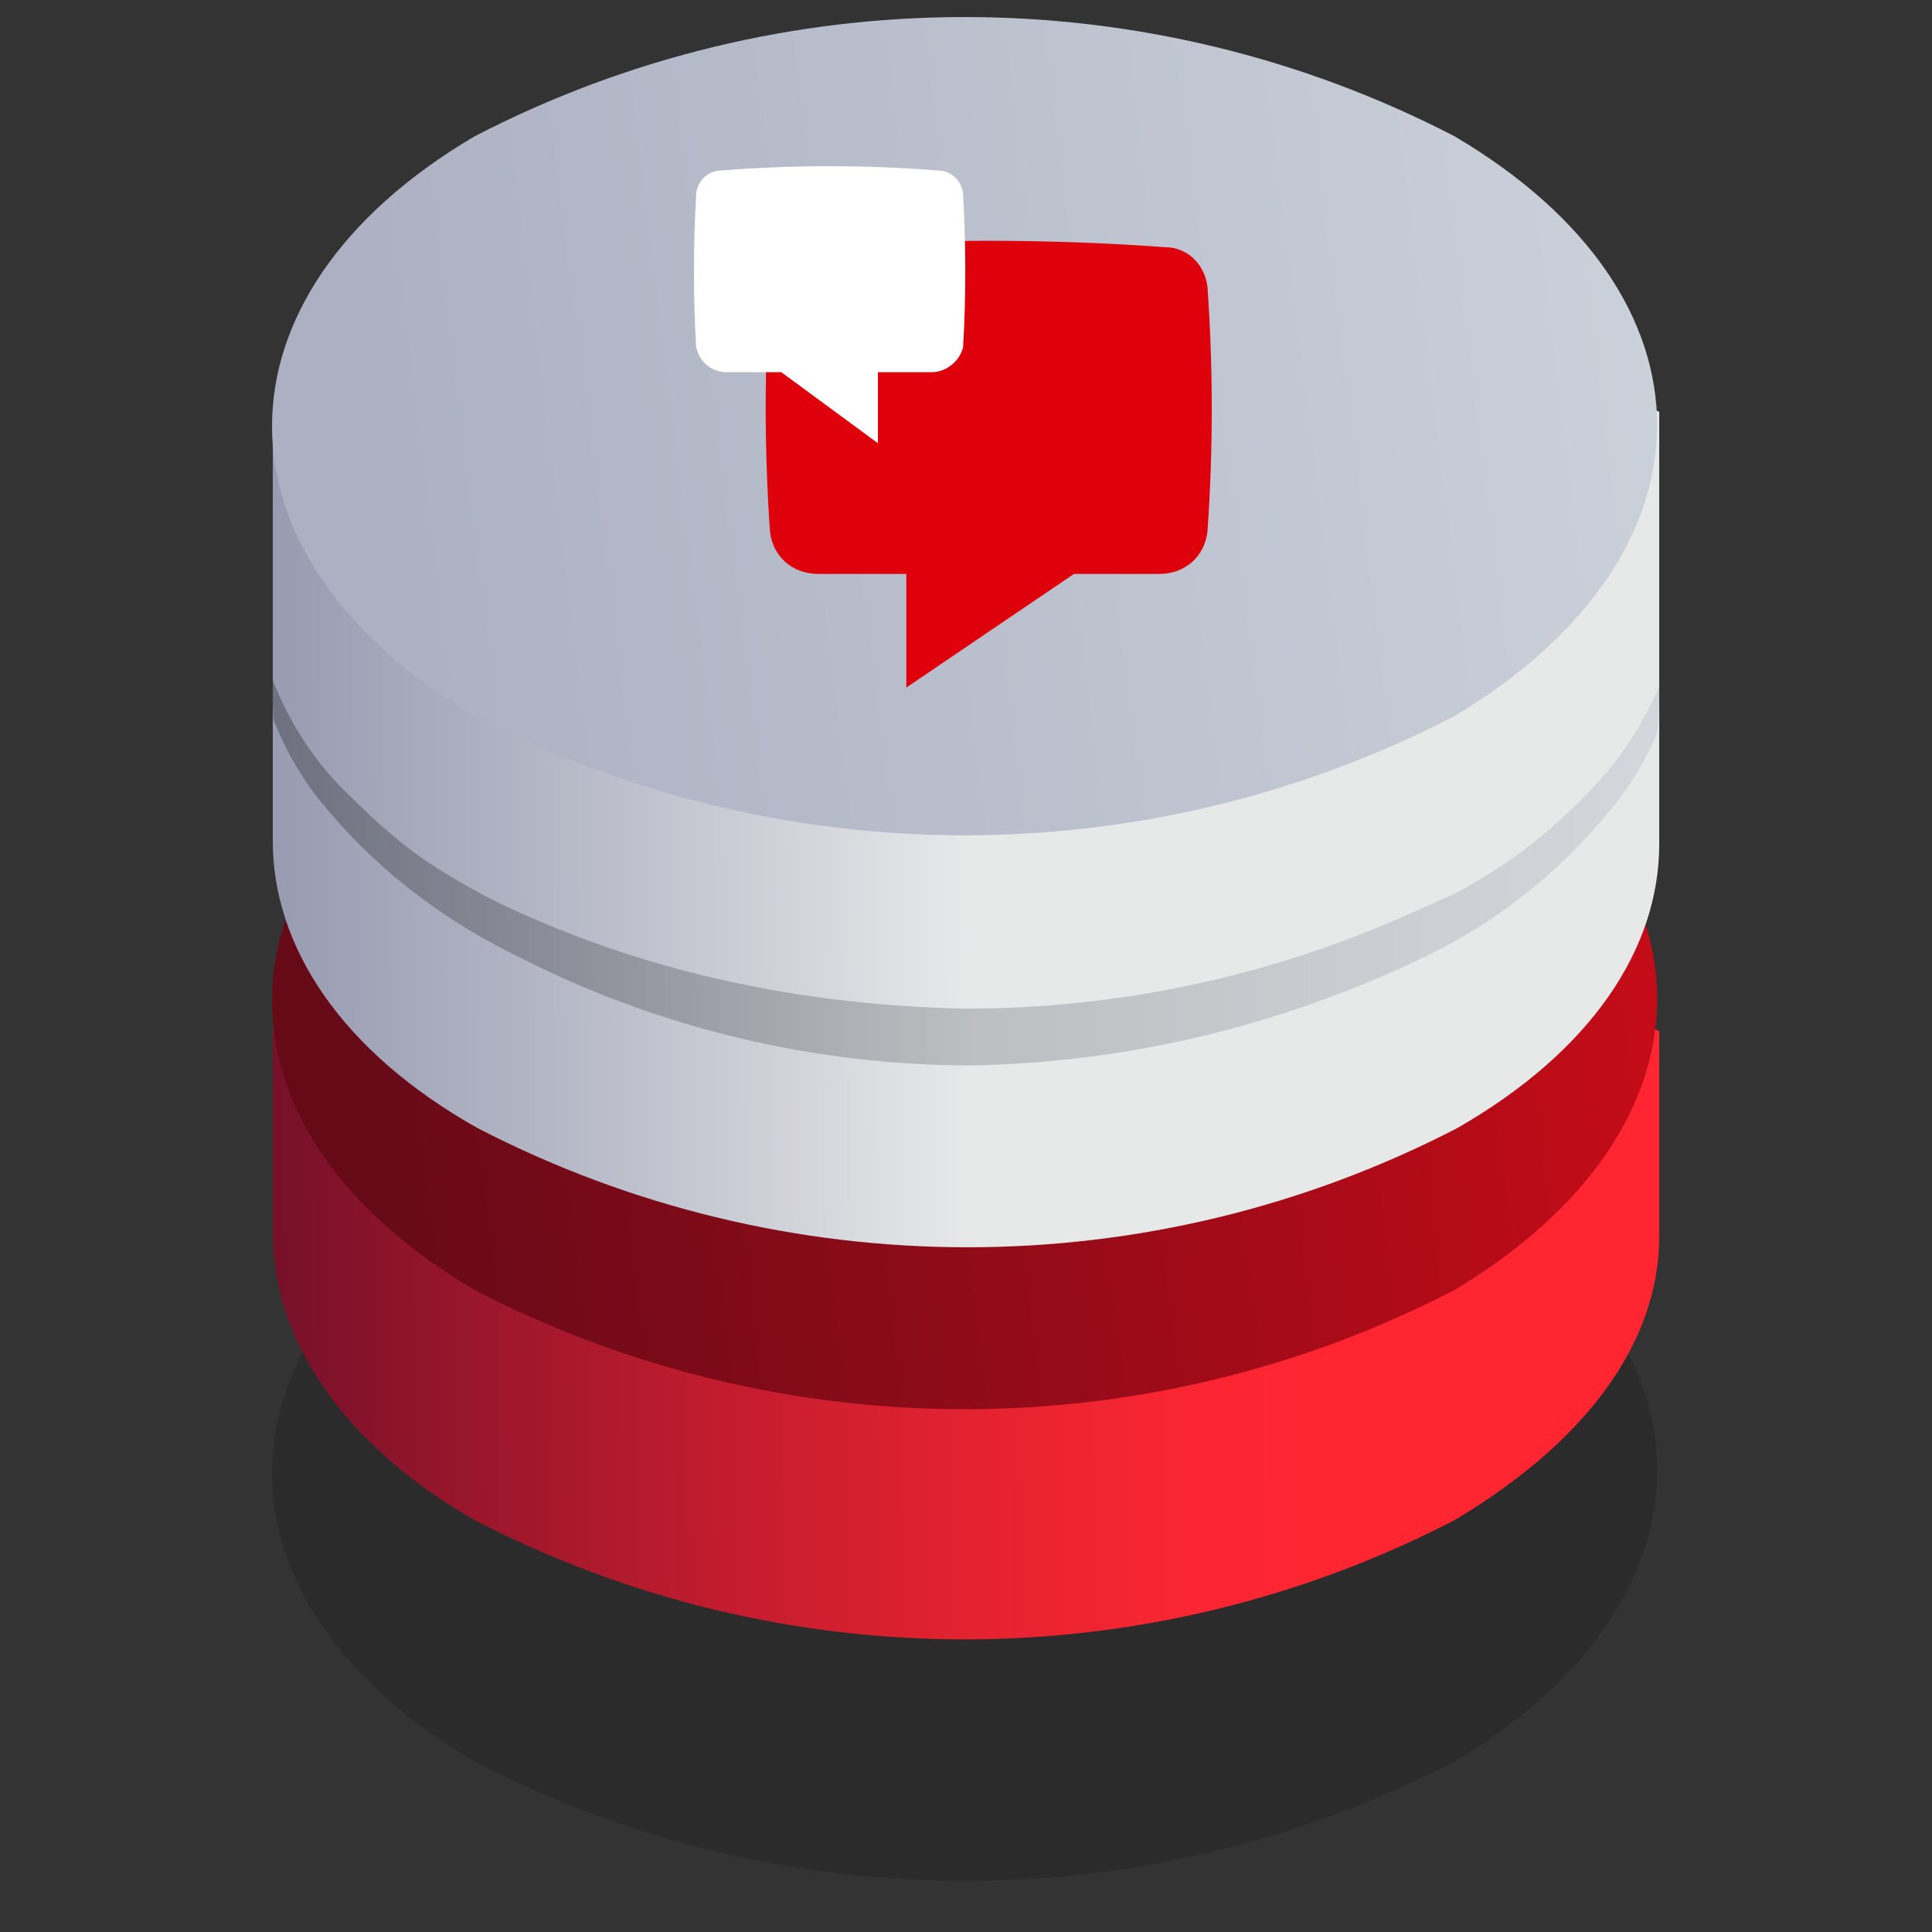
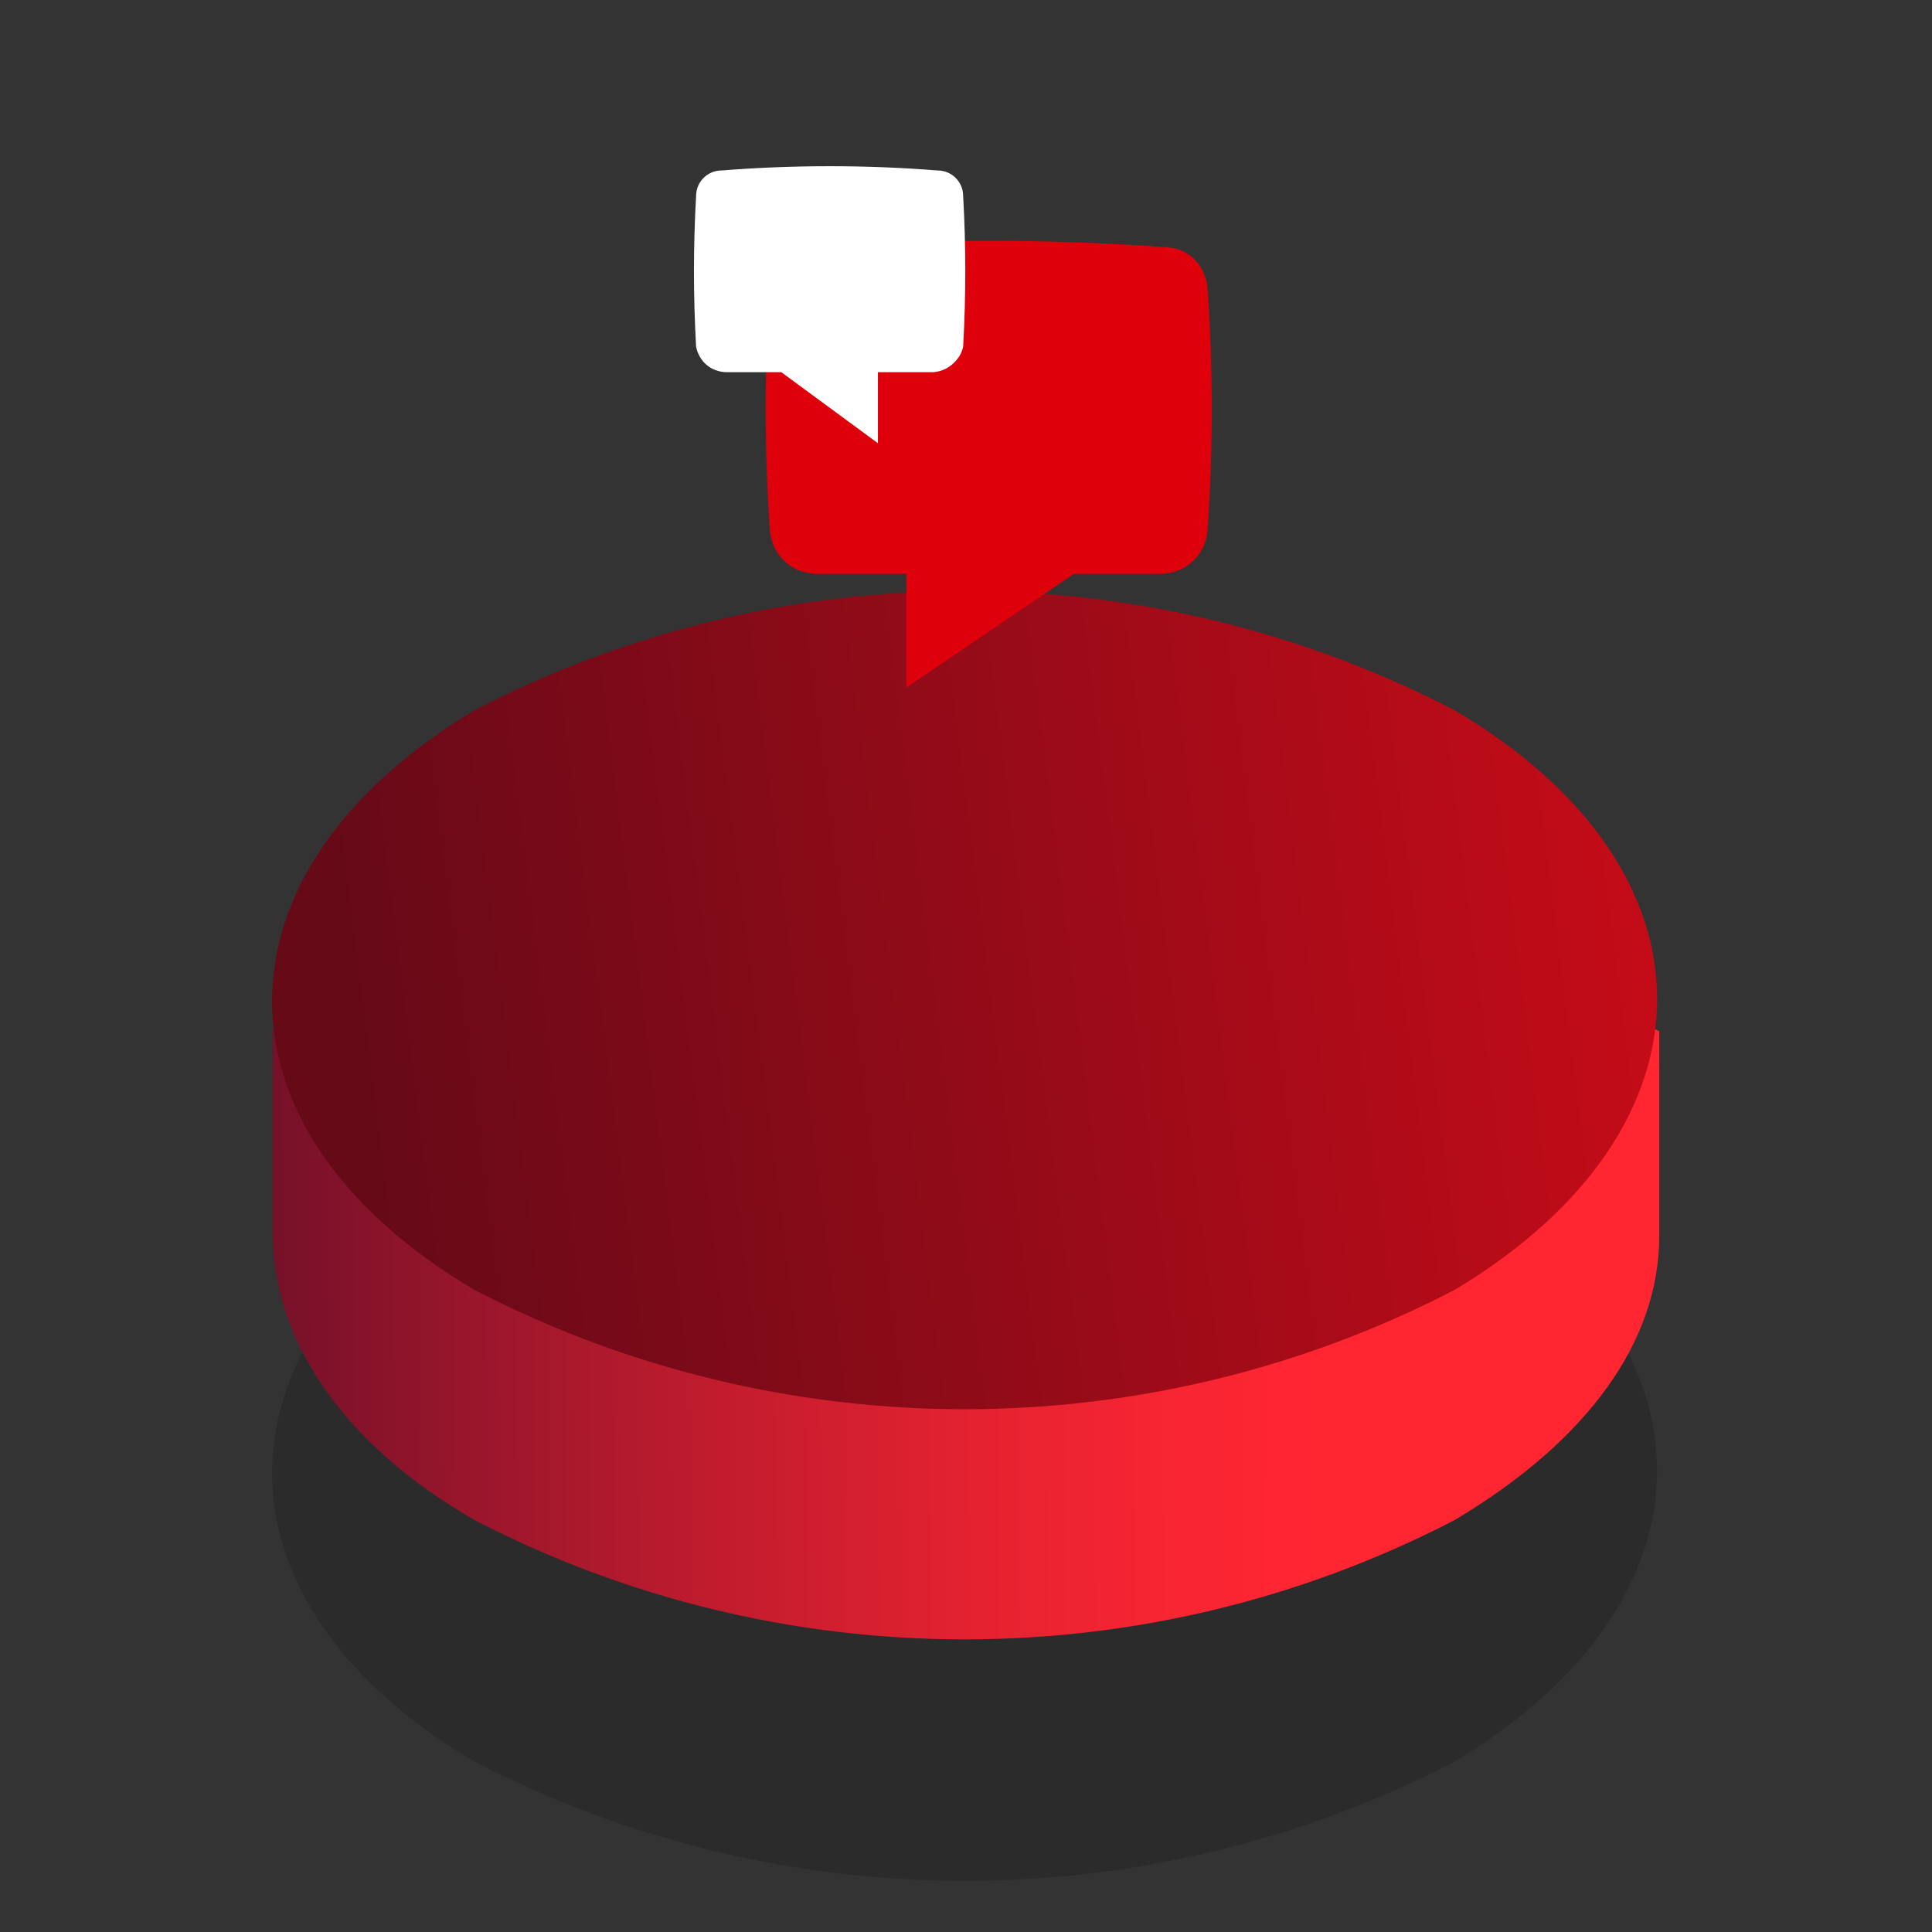
<svg xmlns="http://www.w3.org/2000/svg" xmlns:xlink="http://www.w3.org/1999/xlink" version="1.1" id="Warstwa_1" x="0px" y="0px" viewBox="0 0 68 68" style="enable-background:new 0 0 68 68;" xml:space="preserve">
  <rect x="0" y="0" width="68" height="68" fill="#333333" stroke="none" />
  <style type="text/css">
	.st0{opacity:0.15;fill-rule:evenodd;clip-rule:evenodd;fill:url(#Elipsa_820-2_1_);enable-background:new    ;}
	.st1{fill-rule:evenodd;clip-rule:evenodd;fill:url(#Elipsa_820-3_1_);}
	.st2{fill-rule:evenodd;clip-rule:evenodd;fill:url(#Elipsa_820-4_1_);}
	.st3{fill-rule:evenodd;clip-rule:evenodd;fill:url(#Elipsa_820-5_1_);}
	.st4{fill-rule:evenodd;clip-rule:evenodd;fill:url(#Elipsa_820-6_1_);}
	.st5{clip-path:url(#SVGID_2_);}
	.st6{opacity:0.3;}
	.st7{fill:url(#SVGID_3_);}
	.st8{fill:#DE000A;}
	.st9{fill:#FFFFFF;}
</style>
  <g id="menu_nav">
    <linearGradient id="Elipsa_820-2_1_" gradientUnits="userSpaceOnUse" x1="61.309" y1="478.373" x2="12.849" y2="484.443" gradientTransform="matrix(1 0 0 1 0 -430)">
      <stop offset="0" style="stop-color:#000000" />
      <stop offset="1" style="stop-color:#000000" />
    </linearGradient>
    <path id="Elipsa_820-2" class="st0" d="M16.7,41.6c10.8-5.6,23.7-5.6,34.5,0c9.5,5.6,9.5,14.7,0,20.4c-10.8,5.6-23.7,5.6-34.5,0   C7.2,56.4,7.2,47.3,16.7,41.6z" />
    <linearGradient id="Elipsa_820-3_1_" gradientUnits="userSpaceOnUse" x1="57.1" y1="474.73" x2="5.48" y2="475.05" gradientTransform="matrix(1 0 0 1 0 -430)">
      <stop offset="0.21" style="stop-color:#FF2632" />
      <stop offset="0.31" style="stop-color:#F82532" />
      <stop offset="0.45" style="stop-color:#E32230" />
      <stop offset="0.62" style="stop-color:#C11C2E" />
      <stop offset="0.81" style="stop-color:#93152B" />
      <stop offset="0.99" style="stop-color:#630E28" />
    </linearGradient>
    <path id="Elipsa_820-3" class="st1" d="M9.6,36.2c10.8-5.6,38-5.5,48.8,0.1c0,4.5,0,3.5,0,7.2s-2.5,7.2-7.2,10   c-10.8,5.6-23.7,5.6-34.5,0c-4.7-2.7-7.1-6.4-7.1-10.1S9.6,41.7,9.6,36.2z" />
    <linearGradient id="Elipsa_820-4_1_" gradientUnits="userSpaceOnUse" x1="61.305" y1="461.768" x2="12.845" y2="467.848" gradientTransform="matrix(1 0 0 1 0 -430)">
      <stop offset="0" style="stop-color:#CB0C18" />
      <stop offset="1" style="stop-color:#670A18" />
    </linearGradient>
    <path id="Elipsa_820-4" class="st2" d="M16.7,25c10.8-5.6,23.7-5.6,34.5,0c9.5,5.6,9.5,14.7,0,20.4c-10.8,5.6-23.7,5.6-34.5,0   C7.2,39.8,7.2,30.7,16.7,25z" />
    <linearGradient id="Elipsa_820-5_1_" gradientUnits="userSpaceOnUse" x1="59.89" y1="456.913" x2="-1.19" y2="457.293" gradientTransform="matrix(1 0 0 1 0 -430)">
      <stop offset="0.42" style="stop-color:#E7E9E9" />
      <stop offset="0.68" style="stop-color:#B1B4C3" />
      <stop offset="0.88" style="stop-color:#8F92AA" />
      <stop offset="0.99" style="stop-color:#8285A1" />
    </linearGradient>
-     <path id="Elipsa_820-5" class="st3" d="M9.6,14.4c10.8-5.6,38-5.5,48.8,0.1c0,4.5,0,11.5,0,15.2s-2.4,7.3-7.1,10   c-10.8,5.6-23.7,5.6-34.5,0C12,37,9.6,33.3,9.6,29.6S9.6,20,9.6,14.4z" />
    <linearGradient id="Elipsa_820-6_1_" gradientUnits="userSpaceOnUse" x1="61.31" y1="441.573" x2="12.85" y2="447.643" gradientTransform="matrix(1 0 0 1 0 -430)">
      <stop offset="0" style="stop-color:#CDD3DB" />
      <stop offset="1" style="stop-color:#ACB0C2" />
    </linearGradient>
-     <path id="Elipsa_820-6" class="st4" d="M16.7,4.8c10.8-5.6,23.7-5.6,34.5,0c9.5,5.6,9.5,14.7,0,20.4c-10.8,5.6-23.7,5.6-34.5,0   C7.2,19.6,7.2,10.4,16.7,4.8z" />
    <g>
      <g>
        <defs>
          <path id="SVGID_1_" d="M9.6,14.9c10.8-5.6,38-5.5,48.8,0.1c0,4.5,0,6,0,9.7s-2.4,7.3-7.1,10c-10.8,5.6-23.7,5.6-34.5,0      c-4.8-2.7-7.2-6.4-7.2-10S9.6,20.5,9.6,14.9z" />
        </defs>
        <clipPath id="SVGID_2_">
          <use xlink:href="#SVGID_1_" style="overflow:visible;" />
        </clipPath>
        <g class="st5">
          <g id="Elipsa_820-8" class="st6">
            <linearGradient id="SVGID_3_" gradientUnits="userSpaceOnUse" x1="7.94" y1="459.25" x2="60.19" y2="459.25" gradientTransform="matrix(1 0 0 1 0 -430)">
              <stop offset="0" style="stop-color:#050505" />
              <stop offset="1" style="stop-color:#ACB0C2" />
            </linearGradient>
-             <path class="st7" d="M8.9,21.1c0.3,2.6,1.5,5.1,3.4,6.9c0.9,0.9,1.9,1.8,3,2.5s2.2,1.3,3.4,1.8c4.8,2.1,10,3.1,15.3,3.2       c5.3,0,10.5-1.1,15.3-3.2l1.8-0.8c0.6-0.3,1.1-0.6,1.7-1c1.1-0.7,2.1-1.6,3-2.5c1.9-1.9,3.1-4.3,3.4-7c0.1,2.8-0.8,5.5-2.6,7.6       c-1.8,2.2-4,3.9-6.5,5.1c-5,2.4-10.4,3.7-15.9,3.8c-5.5,0-11-1.3-15.9-3.8c-2.5-1.2-4.8-2.9-6.6-5C9.8,26.6,8.8,23.8,8.9,21.1z       " />
          </g>
        </g>
      </g>
    </g>
  </g>
  <path class="st8" d="M37.8,20.2h3c0.9,0,1.6-0.6,1.7-1.5c0.2-2.9,0.2-5.7,0-8.6c-0.1-0.8-0.7-1.4-1.5-1.4c-4.1-0.3-8.3-0.3-12.4,0  c-0.8,0-1.4,0.7-1.5,1.4c-0.2,2.8-0.2,5.7,0,8.6c0.1,0.9,0.8,1.5,1.7,1.5h3.1v4L37.8,20.2z" />
  <path class="st9" d="M30.9,15.6v-2.5h1.9c0.5,0,1-0.4,1.1-0.9c0.1-1.8,0.1-3.5,0-5.3c0-0.5-0.4-0.9-0.9-0.9c-2.5-0.2-5.1-0.2-7.6,0  c-0.5,0-0.9,0.4-0.9,0.9c-0.1,1.8-0.1,3.5,0,5.3c0.1,0.5,0.5,0.9,1.1,0.9h1.9L30.9,15.6z" />
</svg>